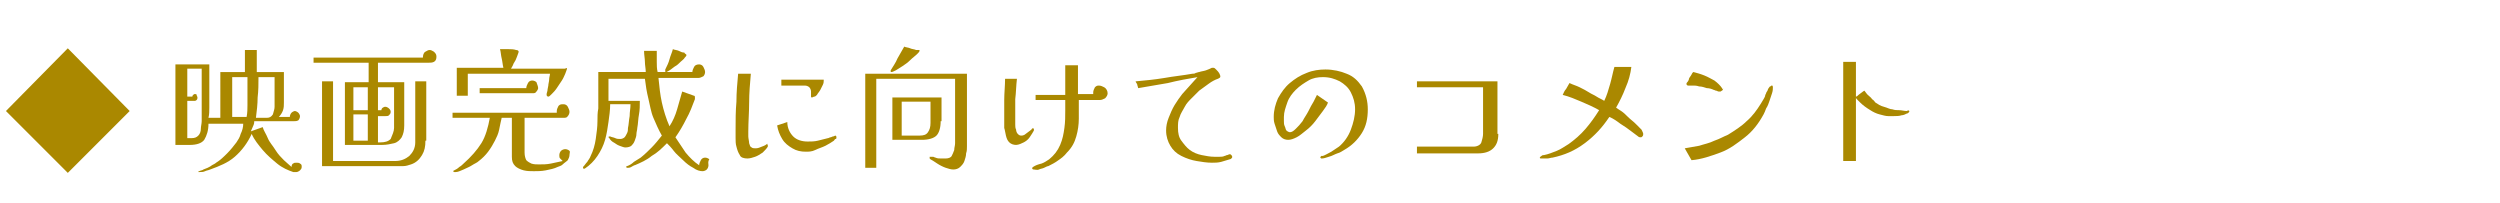
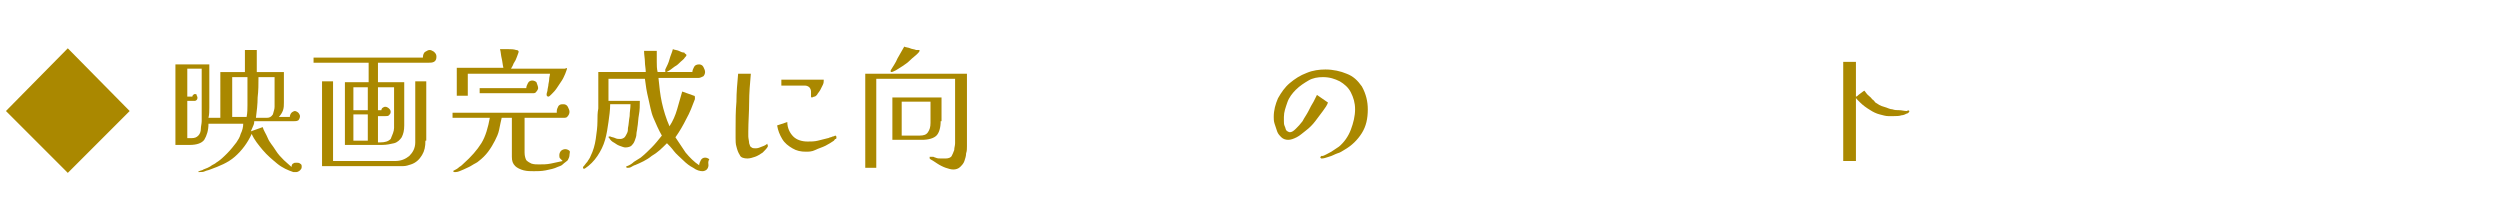
<svg xmlns="http://www.w3.org/2000/svg" version="1.1" id="レイヤー_1" x="0px" y="0px" viewBox="0 0 295 24" style="enable-background:new 0 0 295 24;" xml:space="preserve">
  <style type="text/css">
	.st0{enable-background:new    ;}
	.st1{fill:#AA8800;}
</style>
  <g class="st0">
    <path class="st1" d="M15.3,13.1L8,20.4l-7.3-7.3L8,5.7L15.3,13.1z" />
    <path class="st1" d="M35.6,19.7c0,0.2-0.1,0.3-0.2,0.4c-0.1,0.1-0.3,0.2-0.4,0.2c0,0-0.1,0-0.2,0s-0.1,0-0.2,0   c-0.6-0.2-1.3-0.5-1.9-1s-1.2-1-1.7-1.6c-0.5-0.6-1-1.2-1.3-1.9c-0.5,1.1-1.2,2-2,2.7s-1.8,1.1-2.9,1.5c-0.2,0.1-0.4,0.1-0.6,0.2   c-0.2,0.1-0.4,0.1-0.6,0.1c0,0-0.1,0-0.1,0c0,0-0.1,0-0.1,0c0,0,0-0.1,0.1-0.1c0.2-0.1,0.4-0.1,0.5-0.2c0.2-0.1,0.3-0.1,0.5-0.2   c0.2-0.1,0.4-0.2,0.5-0.3c0.2-0.1,0.4-0.2,0.5-0.3c0.5-0.3,0.9-0.7,1.3-1.1s0.8-0.9,1.1-1.3c0.2-0.3,0.4-0.6,0.5-1   c0.2-0.4,0.3-0.8,0.3-1.2h-4.1c0,0.8-0.2,1.4-0.5,1.9c-0.3,0.4-0.9,0.6-1.7,0.6h-1.7V7.6h4c0,0.7,0,1.3,0,2c0,0.7,0,1.3,0,2   c0,0.4,0,0.8,0,1.1c0,0.4,0,0.8-0.1,1.2h1.4V8.5l2.9,0c0-0.5,0-0.9,0-1.3c0-0.4,0-0.9,0-1.3h1.4c0,0.4,0,0.9,0,1.3s0,0.9,0,1.3   l3.2,0v3.6c0,0.3,0,0.6-0.1,0.9c-0.1,0.3-0.3,0.6-0.5,0.8h1.3c0-0.2,0.1-0.4,0.2-0.5c0.1-0.1,0.3-0.2,0.4-0.2   c0.1,0,0.3,0.1,0.4,0.2s0.2,0.3,0.2,0.4c0,0.2-0.1,0.4-0.2,0.5c-0.2,0.1-0.3,0.1-0.5,0.1l-4.7,0c0,0.1,0,0.3-0.1,0.5   c-0.1,0.2-0.2,0.5-0.3,0.7L31,15c0.1,0.4,0.4,0.8,0.6,1.3s0.6,0.9,0.9,1.4s0.7,0.9,1,1.2s0.7,0.6,0.9,0.8c0-0.2,0.1-0.4,0.2-0.4   c0.1-0.1,0.2-0.1,0.4-0.1c0.1,0,0.3,0,0.4,0.1C35.6,19.4,35.6,19.5,35.6,19.7z M23.8,8.1h-1.7v3.3h0.6c0-0.1,0-0.1,0.1-0.2   c0.1-0.1,0.1-0.1,0.2-0.1c0.1,0,0.2,0,0.2,0.1s0.1,0.2,0.1,0.3c0,0.1,0,0.2-0.1,0.3c-0.1,0.1-0.2,0.1-0.2,0.1l-0.9,0v4.4l0.5,0   c0.4,0,0.6-0.1,0.8-0.3c0.2-0.2,0.3-0.5,0.3-0.8s0.1-0.6,0.1-0.9V8.1z M29.2,9.1h-1.8v4.7h1.7c0.1-0.5,0.1-1,0.1-1.4   c0-0.5,0-0.9,0-1.4V9.1z M32.4,12.6c0-0.6,0-1.2,0-1.7c0-0.6,0-1.2,0-1.8h-1.9c0,0.8,0,1.6-0.1,2.4c0,0.8-0.1,1.6-0.2,2.4l1.3,0   c0.3,0,0.5-0.1,0.7-0.4C32.3,13.1,32.4,12.9,32.4,12.6z" />
    <path class="st1" d="M51.5,6.7c0,0.3-0.1,0.5-0.3,0.6c-0.2,0.1-0.4,0.1-0.6,0.1h-6v2.3h3.1v5.1c0,0.6-0.1,1-0.3,1.4   c-0.2,0.3-0.5,0.6-0.9,0.7s-0.9,0.2-1.4,0.2h-4.4V9.7h2.8V7.4H37V6.8l12.9,0c0-0.3,0.1-0.6,0.3-0.7c0.2-0.1,0.3-0.2,0.5-0.2   c0.2,0,0.3,0.1,0.5,0.2C51.4,6.3,51.5,6.4,51.5,6.7z M50.2,16.6c0,0.7-0.1,1.2-0.4,1.7c-0.3,0.5-0.7,0.9-1.3,1.1   c-0.3,0.1-0.6,0.2-0.9,0.2c-0.3,0-0.6,0-0.9,0H38v-10h1.3v9.4l7.3,0c0.7,0,1.2-0.2,1.7-0.6c0.4-0.4,0.7-0.9,0.7-1.6   c0-1.2,0-2.4,0-3.6c0-1.2,0-2.4,0-3.6h1.3V16.6z M43.4,13v-2.7h-1.7V13H43.4z M43.4,16.6v-3.1h-1.7v3.1H43.4z M46.5,15.1   c0-0.8,0-1.6,0-2.4s0-1.6,0-2.4h-1.9V13H45c0-0.1,0.1-0.3,0.2-0.3c0.1-0.1,0.2-0.1,0.3-0.1c0.1,0,0.3,0.1,0.4,0.2   c0.1,0.1,0.2,0.2,0.2,0.4c0,0.2-0.1,0.3-0.2,0.4c-0.1,0.1-0.2,0.1-0.4,0.1h-0.9v3.1h0.3c0.5,0,0.9-0.1,1.2-0.4   C46.3,15.9,46.5,15.5,46.5,15.1z" />
    <path class="st1" d="M67.2,18.3c0,0.2-0.1,0.4-0.2,0.6c-0.2,0.2-0.4,0.3-0.6,0.5s-0.4,0.2-0.6,0.3c-0.4,0.2-0.9,0.3-1.4,0.4   s-1,0.1-1.4,0.1c-0.4,0-0.8,0-1.2-0.1c-0.4-0.1-0.8-0.3-1-0.5c-0.3-0.3-0.4-0.6-0.4-1.1v-4.6h-1.2c-0.1,0.4-0.2,0.9-0.3,1.4   s-0.3,0.9-0.5,1.3c-0.2,0.4-0.5,0.9-0.8,1.3c-0.3,0.4-0.7,0.8-1.1,1.1c-0.2,0.2-0.5,0.3-0.8,0.5c-0.3,0.2-0.6,0.3-1,0.5   c-0.3,0.1-0.6,0.3-0.9,0.3c-0.1,0-0.1,0-0.2,0c-0.1,0-0.1,0-0.1-0.1c0,0,0-0.1,0.1-0.1c0,0,0,0,0,0c0,0,0,0,0,0   c0.2-0.1,0.4-0.2,0.6-0.4c0.2-0.1,0.4-0.3,0.5-0.4c0.9-0.8,1.6-1.6,2.1-2.4s0.8-1.9,1-3h-4.4v-0.6h12.3c0,0,0-0.1,0-0.1   s0-0.1,0-0.1c0-0.2,0.1-0.4,0.2-0.6c0.2-0.2,0.3-0.2,0.6-0.2c0.2,0,0.4,0.1,0.5,0.3s0.2,0.4,0.2,0.6c0,0.2-0.1,0.4-0.2,0.5   c-0.1,0.2-0.3,0.2-0.5,0.2h-4.6v4.1c0,0.4,0.1,0.7,0.2,0.9c0.2,0.2,0.4,0.3,0.6,0.4c0.3,0.1,0.6,0.1,0.9,0.1c0.5,0,0.9,0,1.4-0.1   c0.5-0.1,0.9-0.2,1.4-0.3c-0.1-0.1-0.2-0.2-0.3-0.3c-0.1-0.1-0.1-0.2-0.1-0.4c0-0.2,0.1-0.4,0.2-0.5s0.3-0.2,0.5-0.2   c0.2,0,0.4,0.1,0.5,0.2S67.2,18.1,67.2,18.3z M66.9,8.1c0,0.1-0.1,0.3-0.2,0.6c-0.1,0.2-0.2,0.5-0.4,0.8c-0.2,0.3-0.4,0.6-0.6,0.9   c-0.2,0.3-0.4,0.5-0.6,0.7c-0.2,0.2-0.3,0.3-0.4,0.3s-0.2-0.1-0.2-0.2c0-0.1,0-0.2,0.1-0.5c0-0.2,0.1-0.5,0.1-0.6   c0-0.2,0.1-0.5,0.1-0.7c0-0.3,0.1-0.5,0.1-0.7h-9.7v2.6h-1.3V8h5.5c-0.1-0.4-0.1-0.7-0.2-1.1c-0.1-0.4-0.1-0.8-0.2-1.1   c0.3,0,0.6,0,1,0c0.3,0,0.6,0,0.9,0.1c0.2,0,0.3,0.1,0.3,0.2c0,0.1-0.1,0.3-0.2,0.6c-0.1,0.3-0.2,0.5-0.4,0.8   c-0.1,0.3-0.2,0.4-0.3,0.6h6.4C66.8,8,66.9,8,66.9,8.1z M63.5,10.4c0,0.1-0.1,0.3-0.2,0.4c-0.1,0.2-0.3,0.2-0.4,0.2h-6.3v-0.6   l5.5,0c0-0.2,0.1-0.4,0.2-0.6s0.3-0.3,0.5-0.3c0.2,0,0.4,0.1,0.5,0.2C63.4,10,63.5,10.2,63.5,10.4z" />
    <path class="st1" d="M83.6,19.5c0,0.2-0.1,0.4-0.2,0.5s-0.3,0.2-0.5,0.2c-0.3,0-0.7-0.1-1.1-0.4c-0.4-0.2-0.8-0.5-1.2-0.9   c-0.4-0.4-0.8-0.7-1.1-1.1c-0.3-0.4-0.6-0.7-0.8-0.9c-0.6,0.6-1.1,1.1-1.8,1.5c-0.6,0.5-1.3,0.8-2,1.1c-0.1,0-0.1,0-0.2,0.1   c-0.1,0-0.2,0.1-0.2,0.1c-0.2,0.1-0.3,0.1-0.4,0.1c0,0-0.1,0-0.1,0c0,0-0.1,0-0.1-0.1c0-0.1,0-0.1,0.1-0.1c0.3-0.1,0.6-0.3,0.8-0.5   c0.3-0.2,0.5-0.3,0.8-0.5c0.5-0.4,0.9-0.8,1.3-1.2s0.8-0.9,1.2-1.4c-0.4-0.7-0.7-1.4-1-2.1c-0.3-0.7-0.4-1.5-0.6-2.3   s-0.3-1.5-0.4-2.3h-4.3c0,0.4,0,0.9,0,1.3c0,0.4,0,0.9,0,1.3h3.7c0,0.5,0,1.1-0.1,1.6c-0.1,0.5-0.1,1.1-0.2,1.6   c0,0.2-0.1,0.5-0.1,0.7c0,0.3-0.1,0.5-0.2,0.8s-0.3,0.5-0.4,0.6s-0.4,0.2-0.7,0.2c-0.2,0-0.4-0.1-0.7-0.2c-0.3-0.1-0.5-0.3-0.7-0.4   s-0.4-0.3-0.5-0.5c0,0-0.1-0.1-0.1-0.1c0,0,0-0.1,0.1-0.1c0,0,0,0,0.1,0c0,0,0,0,0,0c0.2,0.1,0.4,0.1,0.6,0.2   c0.2,0.1,0.4,0.1,0.6,0.1c0.2,0,0.4-0.1,0.5-0.2c0.1-0.1,0.2-0.3,0.3-0.5s0.1-0.4,0.1-0.6c0.1-0.4,0.1-0.9,0.2-1.4   c0-0.5,0.1-0.9,0.1-1.4h-2.4c0,0.7-0.1,1.4-0.2,2.1c-0.1,0.7-0.2,1.4-0.4,2.1c-0.2,0.7-0.5,1.3-0.9,1.9c-0.4,0.6-0.9,1.1-1.5,1.5   c0,0,0,0,0,0c0,0,0,0-0.1,0c-0.1,0-0.1,0-0.1-0.1c0,0,0-0.1,0-0.1c0.2-0.2,0.3-0.4,0.5-0.6c0.1-0.2,0.3-0.4,0.4-0.7   c0.3-0.6,0.5-1.3,0.6-2s0.2-1.4,0.2-2.1c0-0.5,0-1,0.1-1.5c0-0.5,0-1,0-1.5c0-0.5,0-0.9,0-1.4c0-0.5,0-0.9,0-1.4h5.6   c0-0.4-0.1-0.8-0.1-1.2c0-0.4-0.1-0.8-0.1-1.3l1.5,0c0,0.4,0,0.8,0,1.3c0,0.4,0,0.8,0.1,1.2h4.1c0-0.2,0.1-0.4,0.2-0.6   s0.3-0.3,0.6-0.3c0.2,0,0.4,0.1,0.5,0.3c0.1,0.2,0.2,0.4,0.2,0.6c0,0.2-0.1,0.4-0.2,0.5c-0.2,0.1-0.4,0.2-0.6,0.2h-4.7   c0.1,1,0.2,2,0.4,2.9c0.2,0.9,0.5,1.9,0.9,2.8c0.4-0.6,0.7-1.3,0.9-2s0.4-1.4,0.6-2.1l1.4,0.5c0.1,0,0.1,0.1,0.1,0.2   c0,0.1,0,0.1,0,0.2c-0.3,0.8-0.6,1.6-1,2.3c-0.4,0.8-0.8,1.5-1.3,2.2c0.4,0.6,0.8,1.2,1.2,1.8c0.5,0.6,1,1.1,1.6,1.5   c0-0.2,0.1-0.4,0.2-0.6s0.3-0.3,0.5-0.3c0.2,0,0.4,0.1,0.5,0.2C83.5,19.1,83.6,19.3,83.6,19.5z M81,6.5c0,0.1-0.1,0.2-0.2,0.3   c-0.1,0.2-0.3,0.3-0.5,0.5s-0.4,0.4-0.6,0.5S79.2,8.2,79,8.3c-0.2,0.1-0.3,0.2-0.4,0.2c-0.1,0-0.1,0-0.1-0.1c0,0,0,0,0-0.1   c0,0,0-0.1,0-0.1C78.7,7.8,78.9,7.4,79,7s0.3-0.8,0.4-1.2c0.2,0.1,0.5,0.1,0.7,0.2s0.4,0.2,0.6,0.2c0.1,0,0.1,0.1,0.1,0.1   C80.9,6.4,81,6.4,81,6.5z" />
    <path class="st1" d="M90.6,17.1c0,0.1,0,0.1,0,0.2c-0.1,0.2-0.4,0.5-0.6,0.7c-0.3,0.2-0.6,0.4-0.9,0.5c-0.3,0.1-0.6,0.2-0.9,0.2   c-0.4,0-0.8-0.1-0.9-0.4c-0.2-0.3-0.3-0.6-0.4-1c-0.1-0.3-0.1-0.7-0.1-1s0-0.7,0-1c0-1.1,0-2.2,0.1-3.3c0-1.1,0.1-2.2,0.2-3.3h1.5   c-0.1,1.1-0.2,2.3-0.2,3.4s-0.1,2.3-0.1,3.4c0,0.1,0,0.4,0,0.6s0.1,0.6,0.1,0.8c0.1,0.3,0.1,0.4,0.3,0.5c0.1,0.1,0.3,0.1,0.5,0.1   c0.2,0,0.5-0.1,0.7-0.2c0.3-0.1,0.5-0.2,0.7-0.4C90.5,17,90.5,17,90.6,17.1C90.6,17,90.6,17,90.6,17.1z M98.7,16.2   c0,0.1,0,0.2-0.1,0.2s-0.1,0.1-0.2,0.2c-0.3,0.2-0.6,0.4-1,0.6s-0.8,0.3-1.2,0.5s-0.8,0.2-1.1,0.2c-0.6,0-1.1-0.1-1.6-0.4   s-0.9-0.6-1.2-1.1c-0.3-0.5-0.5-1-0.6-1.6l1.2-0.4c0,0.7,0.3,1.3,0.7,1.7c0.4,0.4,1,0.6,1.7,0.6c0.4,0,0.8,0,1.2-0.1   c0.4-0.1,0.8-0.2,1.2-0.3c0.1,0,0.2-0.1,0.3-0.1c0.1,0,0.2-0.1,0.3-0.1c0.1,0,0.2-0.1,0.3-0.1C98.7,16.1,98.7,16.1,98.7,16.2z    M97.2,9.5c0,0.1,0,0.3-0.1,0.5c-0.1,0.2-0.2,0.4-0.3,0.6s-0.3,0.4-0.4,0.6c-0.1,0.1-0.2,0.2-0.3,0.2c-0.1,0-0.2,0.1-0.3,0.1   c0,0-0.1,0-0.1-0.1c0,0,0-0.1,0-0.1c0-0.2,0-0.4,0-0.5c0-0.2-0.1-0.4-0.2-0.5c-0.1-0.1-0.3-0.2-0.5-0.2h-2.8V9.4h4.9   c0,0,0.1,0,0.1,0S97.2,9.5,97.2,9.5z" />
    <path class="st1" d="M114.1,17.3c0,0.3,0,0.5-0.1,0.8c0,0.3-0.1,0.6-0.2,0.9s-0.3,0.5-0.5,0.7c-0.2,0.2-0.5,0.3-0.8,0.3   c-0.3,0-0.6-0.1-0.9-0.2s-0.7-0.3-1-0.5c-0.3-0.2-0.6-0.4-0.8-0.5c0,0,0,0-0.1-0.1c0,0,0-0.1,0-0.1c0,0,0-0.1,0-0.1   c0,0,0.1,0,0.1,0c0.1,0,0.1,0,0.2,0c0.1,0,0.1,0,0.1,0c0.1,0,0.2,0.1,0.3,0.1c0.2,0.1,0.4,0.1,0.6,0.1c0.2,0,0.4,0,0.6,0   c0.3,0,0.6-0.1,0.7-0.3s0.2-0.4,0.3-0.7c0-0.3,0.1-0.5,0.1-0.8V9.3h-9.3v10.5h-1.3V8.7h12V17.3z M108.5,6c0,0.1-0.1,0.2-0.3,0.4   s-0.5,0.4-0.8,0.7c-0.3,0.3-0.6,0.5-0.9,0.7c-0.3,0.2-0.5,0.3-0.8,0.5c-0.2,0.1-0.4,0.2-0.5,0.2s-0.1,0-0.1-0.1c0-0.1,0-0.1,0-0.1   c0.3-0.5,0.6-0.9,0.8-1.4c0.3-0.5,0.5-0.9,0.8-1.4c0.2,0.1,0.5,0.1,0.7,0.2c0.2,0.1,0.5,0.1,0.7,0.2c0,0,0,0,0.1,0s0,0,0.1,0   c0,0,0,0,0.1,0c0,0,0,0,0.1,0C108.5,5.9,108.5,6,108.5,6z M111,14.3c0,0.8-0.2,1.4-0.5,1.7c-0.3,0.3-0.9,0.5-1.7,0.5h-3.5v-5h5.8   V14.3z M109.8,12h-3.4v4h2.1c0.5,0,0.8-0.1,1-0.4c0.2-0.3,0.3-0.6,0.3-1.1V12z" />
-     <path class="st1" d="M122,15.2C122,15.2,122,15.2,122,15.2c0,0.1,0,0.1,0,0.2c-0.1,0.2-0.3,0.5-0.5,0.8c-0.2,0.3-0.5,0.5-0.7,0.6   s-0.6,0.3-0.9,0.3c-0.3,0-0.6-0.1-0.8-0.3c-0.2-0.2-0.3-0.4-0.4-0.8s-0.1-0.6-0.2-0.9c0-0.3,0-0.6,0-0.8c0-0.8,0-1.6,0-2.5   c0-0.8,0.1-1.7,0.1-2.5h1.4c-0.1,0.8-0.1,1.6-0.2,2.4c0,0.8,0,1.6,0,2.5c0,0.1,0,0.3,0,0.5s0,0.4,0.1,0.6c0,0.2,0.1,0.4,0.2,0.5   c0.1,0.1,0.2,0.2,0.4,0.2c0.1,0,0.2,0,0.4-0.1c0.1-0.1,0.3-0.2,0.4-0.3c0.1-0.1,0.3-0.2,0.4-0.3C121.8,15.1,121.9,15.1,122,15.2   C121.9,15.1,121.9,15.1,122,15.2C122,15.1,122,15.2,122,15.2z M130.7,11c0,0.2-0.1,0.4-0.3,0.6c-0.2,0.1-0.4,0.2-0.6,0.2h-2.5   c0,0.7,0,1.5,0,2.2c0,0.7-0.1,1.4-0.3,2.1s-0.5,1.3-1.1,1.9c-0.3,0.4-0.7,0.7-1,0.9c-0.4,0.3-0.8,0.5-1.2,0.7   c-0.1,0-0.3,0.1-0.5,0.2s-0.4,0.1-0.6,0.2S122.1,20,122,20c0,0-0.1,0-0.1,0c0,0-0.1-0.1-0.1-0.1s0-0.1,0-0.1c0,0,0.1-0.1,0.1-0.1   c0.3-0.2,0.6-0.3,1-0.4c0.3-0.1,0.6-0.3,0.9-0.5c0.6-0.5,1-1,1.3-1.7s0.4-1.3,0.5-2c0.1-0.7,0.1-1.4,0.1-2.1c0-0.2,0-0.4,0-0.6   s0-0.4,0-0.6h-3.5v-0.6h3.5V7.7h1.5v3.4h1.8c0,0,0,0,0-0.1c0,0,0-0.1,0-0.1c0-0.2,0.1-0.4,0.2-0.6c0.2-0.2,0.3-0.2,0.5-0.2   c0.2,0,0.4,0.1,0.6,0.2S130.7,10.7,130.7,11z" />
-     <path class="st1" d="M145.4,18.5c0,0.1,0,0.1-0.1,0.2c-0.1,0.1-0.2,0.1-0.2,0.1c-0.3,0.1-0.7,0.2-1,0.3c-0.4,0.1-0.7,0.1-1.1,0.1   c-0.6,0-1.2-0.1-1.8-0.2c-0.6-0.1-1.2-0.3-1.8-0.6s-1-0.7-1.3-1.2s-0.5-1.1-0.5-1.8c0-0.5,0.1-1,0.3-1.5c0.2-0.5,0.4-1,0.7-1.5   c0.3-0.5,0.6-0.9,0.9-1.3c0.3-0.3,0.6-0.7,0.9-1c0.3-0.3,0.6-0.7,0.9-1c-1.2,0.2-2.3,0.4-3.5,0.7c-1.2,0.2-2.3,0.4-3.5,0.6   c0-0.1-0.1-0.3-0.1-0.4S134,9.7,134,9.6c1.1-0.1,2.2-0.2,3.4-0.4c1.1-0.2,2.2-0.3,3.3-0.5c0.1,0,0.3,0,0.4-0.1   c0.1,0,0.3-0.1,0.4-0.1c0.3-0.1,0.5-0.1,0.8-0.2c0.3-0.1,0.5-0.2,0.7-0.3c0,0,0,0,0.1,0c0,0,0.1,0,0.1,0c0.1,0,0.2,0.1,0.3,0.2   c0.1,0.1,0.3,0.3,0.4,0.5C144,8.9,144,9,144,9c0,0.1,0,0.1-0.1,0.2c-0.1,0-0.1,0.1-0.2,0.1c-0.3,0.1-0.7,0.3-1.1,0.6   c-0.4,0.3-0.7,0.5-1.1,0.8c-0.3,0.3-0.6,0.6-0.9,0.9c-0.3,0.3-0.6,0.6-0.8,1s-0.5,0.8-0.6,1.2c-0.2,0.4-0.2,0.8-0.2,1.3   c0,0.6,0.1,1.1,0.4,1.5s0.6,0.8,1,1.1c0.4,0.3,0.9,0.5,1.4,0.6c0.5,0.1,1,0.2,1.5,0.2c0.2,0,0.4,0,0.6,0s0.4,0,0.6-0.1   c0.1,0,0.2-0.1,0.3-0.1c0.1,0,0.2-0.1,0.3-0.1c0.1,0,0.1,0,0.2,0.1S145.4,18.5,145.4,18.5z" />
    <path class="st1" d="M161.4,12.9c0,1.1-0.2,2-0.7,2.8c-0.5,0.8-1.2,1.5-2.1,2c-0.2,0.1-0.4,0.3-0.8,0.4c-0.3,0.1-0.6,0.3-1,0.4   c-0.3,0.1-0.6,0.2-0.8,0.2c0,0-0.1,0-0.1,0s-0.1-0.1-0.1-0.1c0,0,0-0.1,0-0.1c0,0,0.1,0,0.1-0.1c0,0,0,0,0.1,0c0,0,0.1,0,0.1,0   c0.3-0.1,0.6-0.3,1-0.5c0.3-0.2,0.6-0.4,0.9-0.6c0.6-0.5,1.1-1.2,1.4-2s0.5-1.6,0.5-2.4c0-0.8-0.2-1.4-0.5-2   c-0.3-0.6-0.8-1-1.3-1.3c-0.6-0.3-1.2-0.5-2-0.5c-0.6,0-1.2,0.1-1.7,0.4c-0.5,0.3-1,0.6-1.5,1.1c-0.4,0.4-0.8,0.9-1,1.5   c-0.2,0.6-0.4,1.1-0.4,1.7c0,0.1,0,0.3,0,0.5c0,0.2,0,0.4,0.1,0.6c0.1,0.2,0.1,0.4,0.2,0.5c0.1,0.1,0.3,0.2,0.4,0.2   c0.2,0,0.4-0.1,0.7-0.4s0.5-0.5,0.8-0.9c0.2-0.4,0.5-0.8,0.7-1.2c0.2-0.4,0.4-0.8,0.6-1.1c0.2-0.4,0.3-0.6,0.4-0.8l1.3,0.9   c-0.1,0.3-0.3,0.6-0.6,1c-0.3,0.4-0.6,0.8-0.9,1.2c-0.3,0.4-0.7,0.8-1.1,1.1s-0.7,0.6-1.1,0.8c-0.4,0.2-0.7,0.3-1,0.3   c-0.3,0-0.6-0.1-0.8-0.3c-0.2-0.2-0.4-0.4-0.5-0.7s-0.2-0.6-0.3-0.9s-0.1-0.6-0.1-0.8c0-0.8,0.2-1.5,0.5-2.2   c0.4-0.7,0.8-1.3,1.4-1.8s1.2-0.9,2-1.2c0.7-0.3,1.5-0.4,2.2-0.4c0.9,0,1.8,0.2,2.5,0.5c0.8,0.3,1.3,0.8,1.8,1.5   C161.2,11.1,161.4,12,161.4,12.9z" />
-     <path class="st1" d="M176.8,15.8c0,0.8-0.2,1.3-0.6,1.7c-0.4,0.4-1,0.6-1.8,0.6h-7.2v-0.8h6.7c0.4,0,0.8-0.2,0.9-0.5s0.2-0.7,0.2-1   v-5.5h-7.8V9.6h9.5V15.8z" />
-     <path class="st1" d="M193.9,15.8c0,0.1,0,0.2-0.1,0.3c-0.1,0.1-0.1,0.1-0.2,0.1c-0.1,0-0.2,0-0.3-0.1c-0.1-0.1-0.3-0.2-0.4-0.3   s-0.3-0.2-0.4-0.3c-0.4-0.3-0.8-0.6-1.3-0.9c-0.4-0.3-0.8-0.6-1.3-0.8c-0.8,1.2-1.7,2.2-2.9,3.1s-2.4,1.4-3.8,1.7   c-0.2,0-0.4,0.1-0.6,0.1c-0.2,0-0.4,0-0.6,0c0,0-0.1,0-0.2,0c-0.1,0-0.1-0.1-0.1-0.1c0-0.1,0.1-0.1,0.2-0.2s0.2-0.1,0.3-0.1   c0.5-0.1,1-0.3,1.5-0.5c0.5-0.2,0.9-0.5,1.4-0.8c0.7-0.5,1.4-1.1,2-1.8c0.6-0.7,1.1-1.4,1.6-2.2c-0.7-0.4-1.4-0.7-2.1-1   s-1.4-0.6-2.2-0.8c0.1-0.2,0.2-0.5,0.4-0.7c0.1-0.2,0.3-0.5,0.4-0.7c0.4,0.2,0.8,0.3,1.2,0.5c0.4,0.2,0.8,0.4,1.1,0.6   c0.3,0.2,0.6,0.3,0.9,0.5c0.3,0.2,0.6,0.3,0.9,0.5c0.3-0.6,0.5-1.3,0.7-2s0.3-1.3,0.5-2l2,0c-0.1,0.8-0.3,1.6-0.7,2.5   c-0.3,0.8-0.7,1.6-1.1,2.3c0.1,0.1,0.3,0.2,0.6,0.4s0.5,0.4,0.8,0.7c0.3,0.3,0.6,0.5,0.9,0.8c0.3,0.3,0.5,0.5,0.7,0.7   C193.8,15.5,193.9,15.7,193.9,15.8z" />
-     <path class="st1" d="M209.2,10.3c0,0.2,0,0.4-0.1,0.7s-0.2,0.6-0.3,0.9c-0.1,0.3-0.2,0.6-0.4,0.9c-0.1,0.3-0.2,0.5-0.3,0.7   c-0.6,1.1-1.3,2-2.2,2.7s-1.8,1.4-2.9,1.8c-1.1,0.4-2.2,0.8-3.4,0.9l-0.8-1.4c0.5-0.1,1.1-0.2,1.7-0.3c0.6-0.2,1.2-0.3,1.8-0.6   c0.6-0.2,1.1-0.5,1.6-0.7c0.8-0.5,1.6-1,2.2-1.6c0.7-0.6,1.2-1.3,1.7-2.1c0.1-0.2,0.2-0.3,0.3-0.5c0.1-0.2,0.2-0.3,0.2-0.5   c0.1-0.1,0.1-0.3,0.2-0.4c0.1-0.1,0.1-0.3,0.2-0.4c0.1-0.1,0.1-0.2,0.2-0.2C209.1,10,209.2,10.1,209.2,10.3z M203.3,10.5   c0,0.1,0,0.1-0.1,0.2c-0.1,0-0.1,0.1-0.2,0.1c-0.1,0-0.1,0-0.2,0c-0.1,0-0.2-0.1-0.3-0.1c-0.1,0-0.2-0.1-0.3-0.1   c-0.2-0.1-0.5-0.2-0.8-0.2c-0.3-0.1-0.6-0.2-0.9-0.2c-0.3-0.1-0.5-0.1-0.6-0.1c-0.1,0-0.3,0-0.4,0c-0.1,0-0.2,0-0.3,0   c-0.1,0-0.2-0.1-0.2-0.2c0,0,0-0.1,0.1-0.2c0.1-0.1,0.2-0.3,0.2-0.4s0.2-0.3,0.3-0.5s0.1-0.2,0.2-0.3c0.4,0.1,0.8,0.2,1.3,0.4   s0.8,0.4,1.2,0.6c0.4,0.3,0.7,0.6,0.9,0.9c0,0,0,0.1,0.1,0.1S203.3,10.4,203.3,10.5z" />
    <path class="st1" d="M225.3,13.1c0,0.1,0,0.1-0.1,0.2c-0.1,0.1-0.2,0.1-0.2,0.1c-0.2,0.1-0.4,0.2-0.6,0.2c-0.3,0.1-0.6,0.1-0.9,0.1   c-0.3,0-0.5,0-0.7,0c-0.3,0-0.6-0.1-1-0.2c-0.4-0.1-0.8-0.3-1.1-0.5c-0.5-0.3-0.9-0.6-1.2-0.9c-0.1-0.1-0.2-0.2-0.3-0.3   s-0.2-0.2-0.2-0.3v7.5h-1.5V7.3h1.5v4.1c0.1,0,0.2-0.1,0.3-0.2c0.1-0.1,0.3-0.2,0.4-0.3c0.1-0.1,0.3-0.2,0.3-0.2   c0.1,0.1,0.2,0.3,0.4,0.5s0.4,0.3,0.5,0.5c0.2,0.1,0.3,0.3,0.4,0.4c0.3,0.2,0.6,0.4,1,0.5c0.4,0.1,0.7,0.3,1,0.3   c0.3,0.1,0.5,0.1,0.8,0.1s0.6,0.1,0.9,0.1C225.2,13,225.2,13,225.3,13.1C225.3,13,225.3,13.1,225.3,13.1z" />
  </g>
</svg>